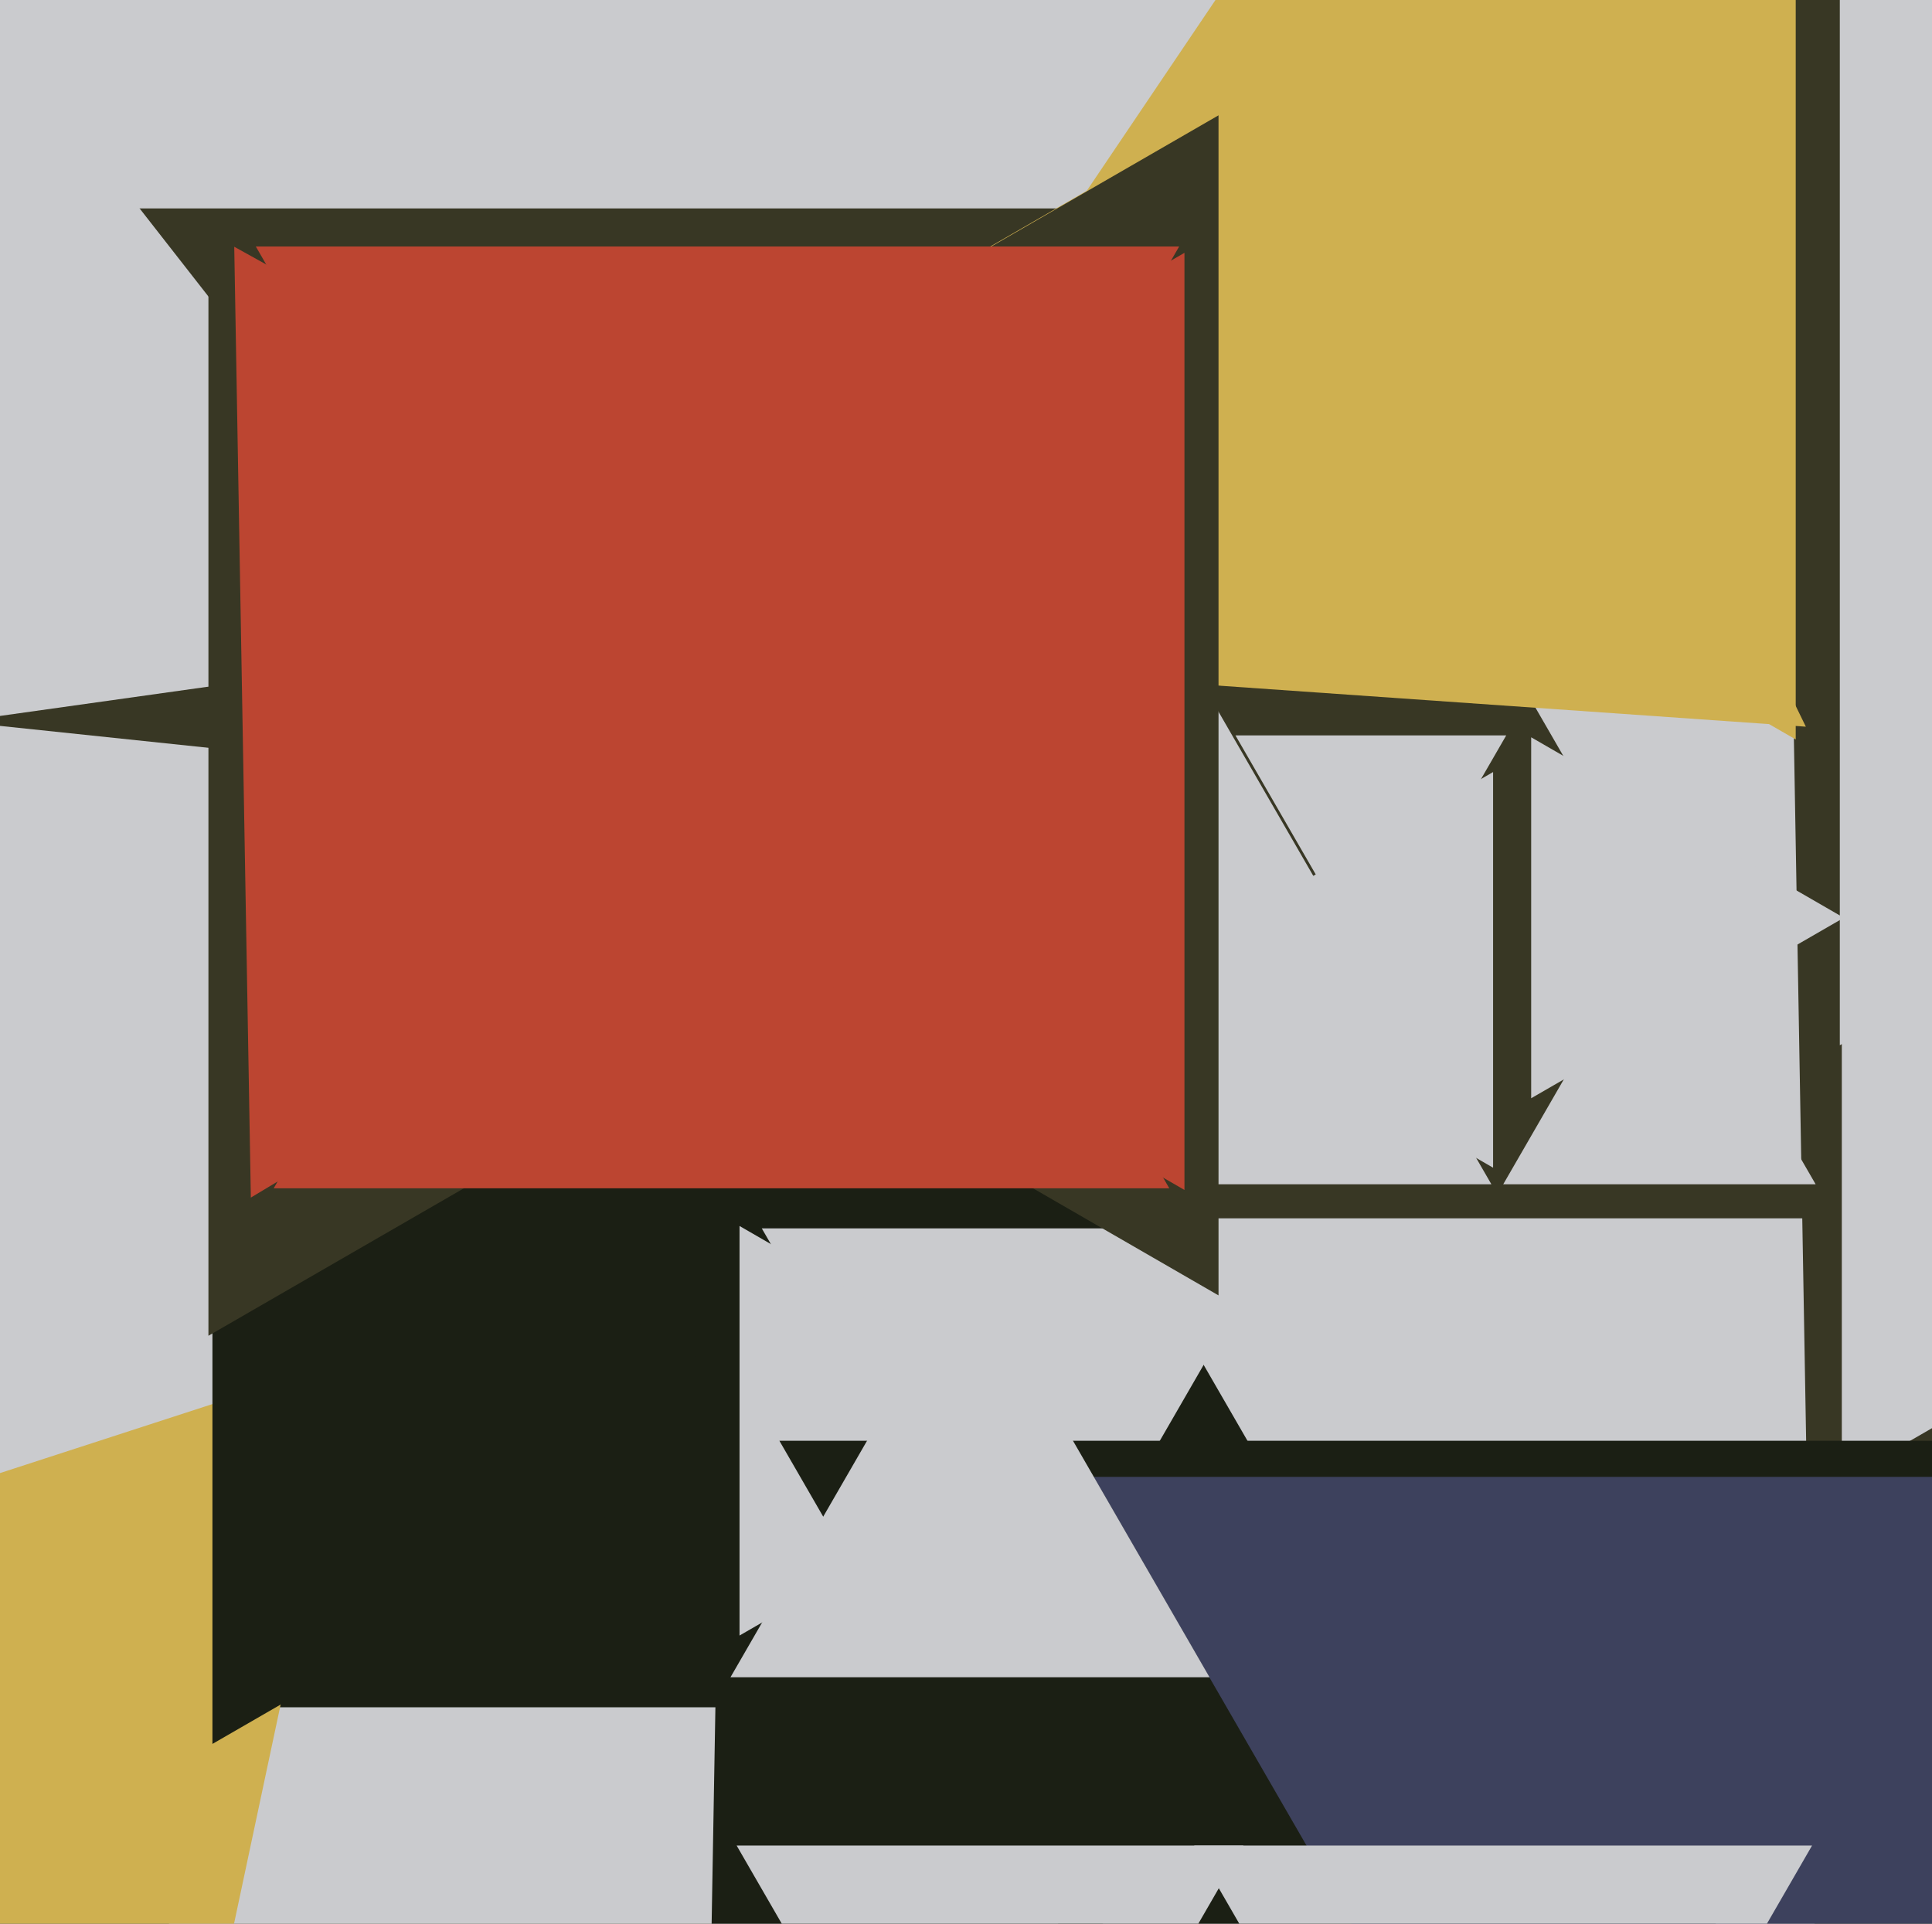
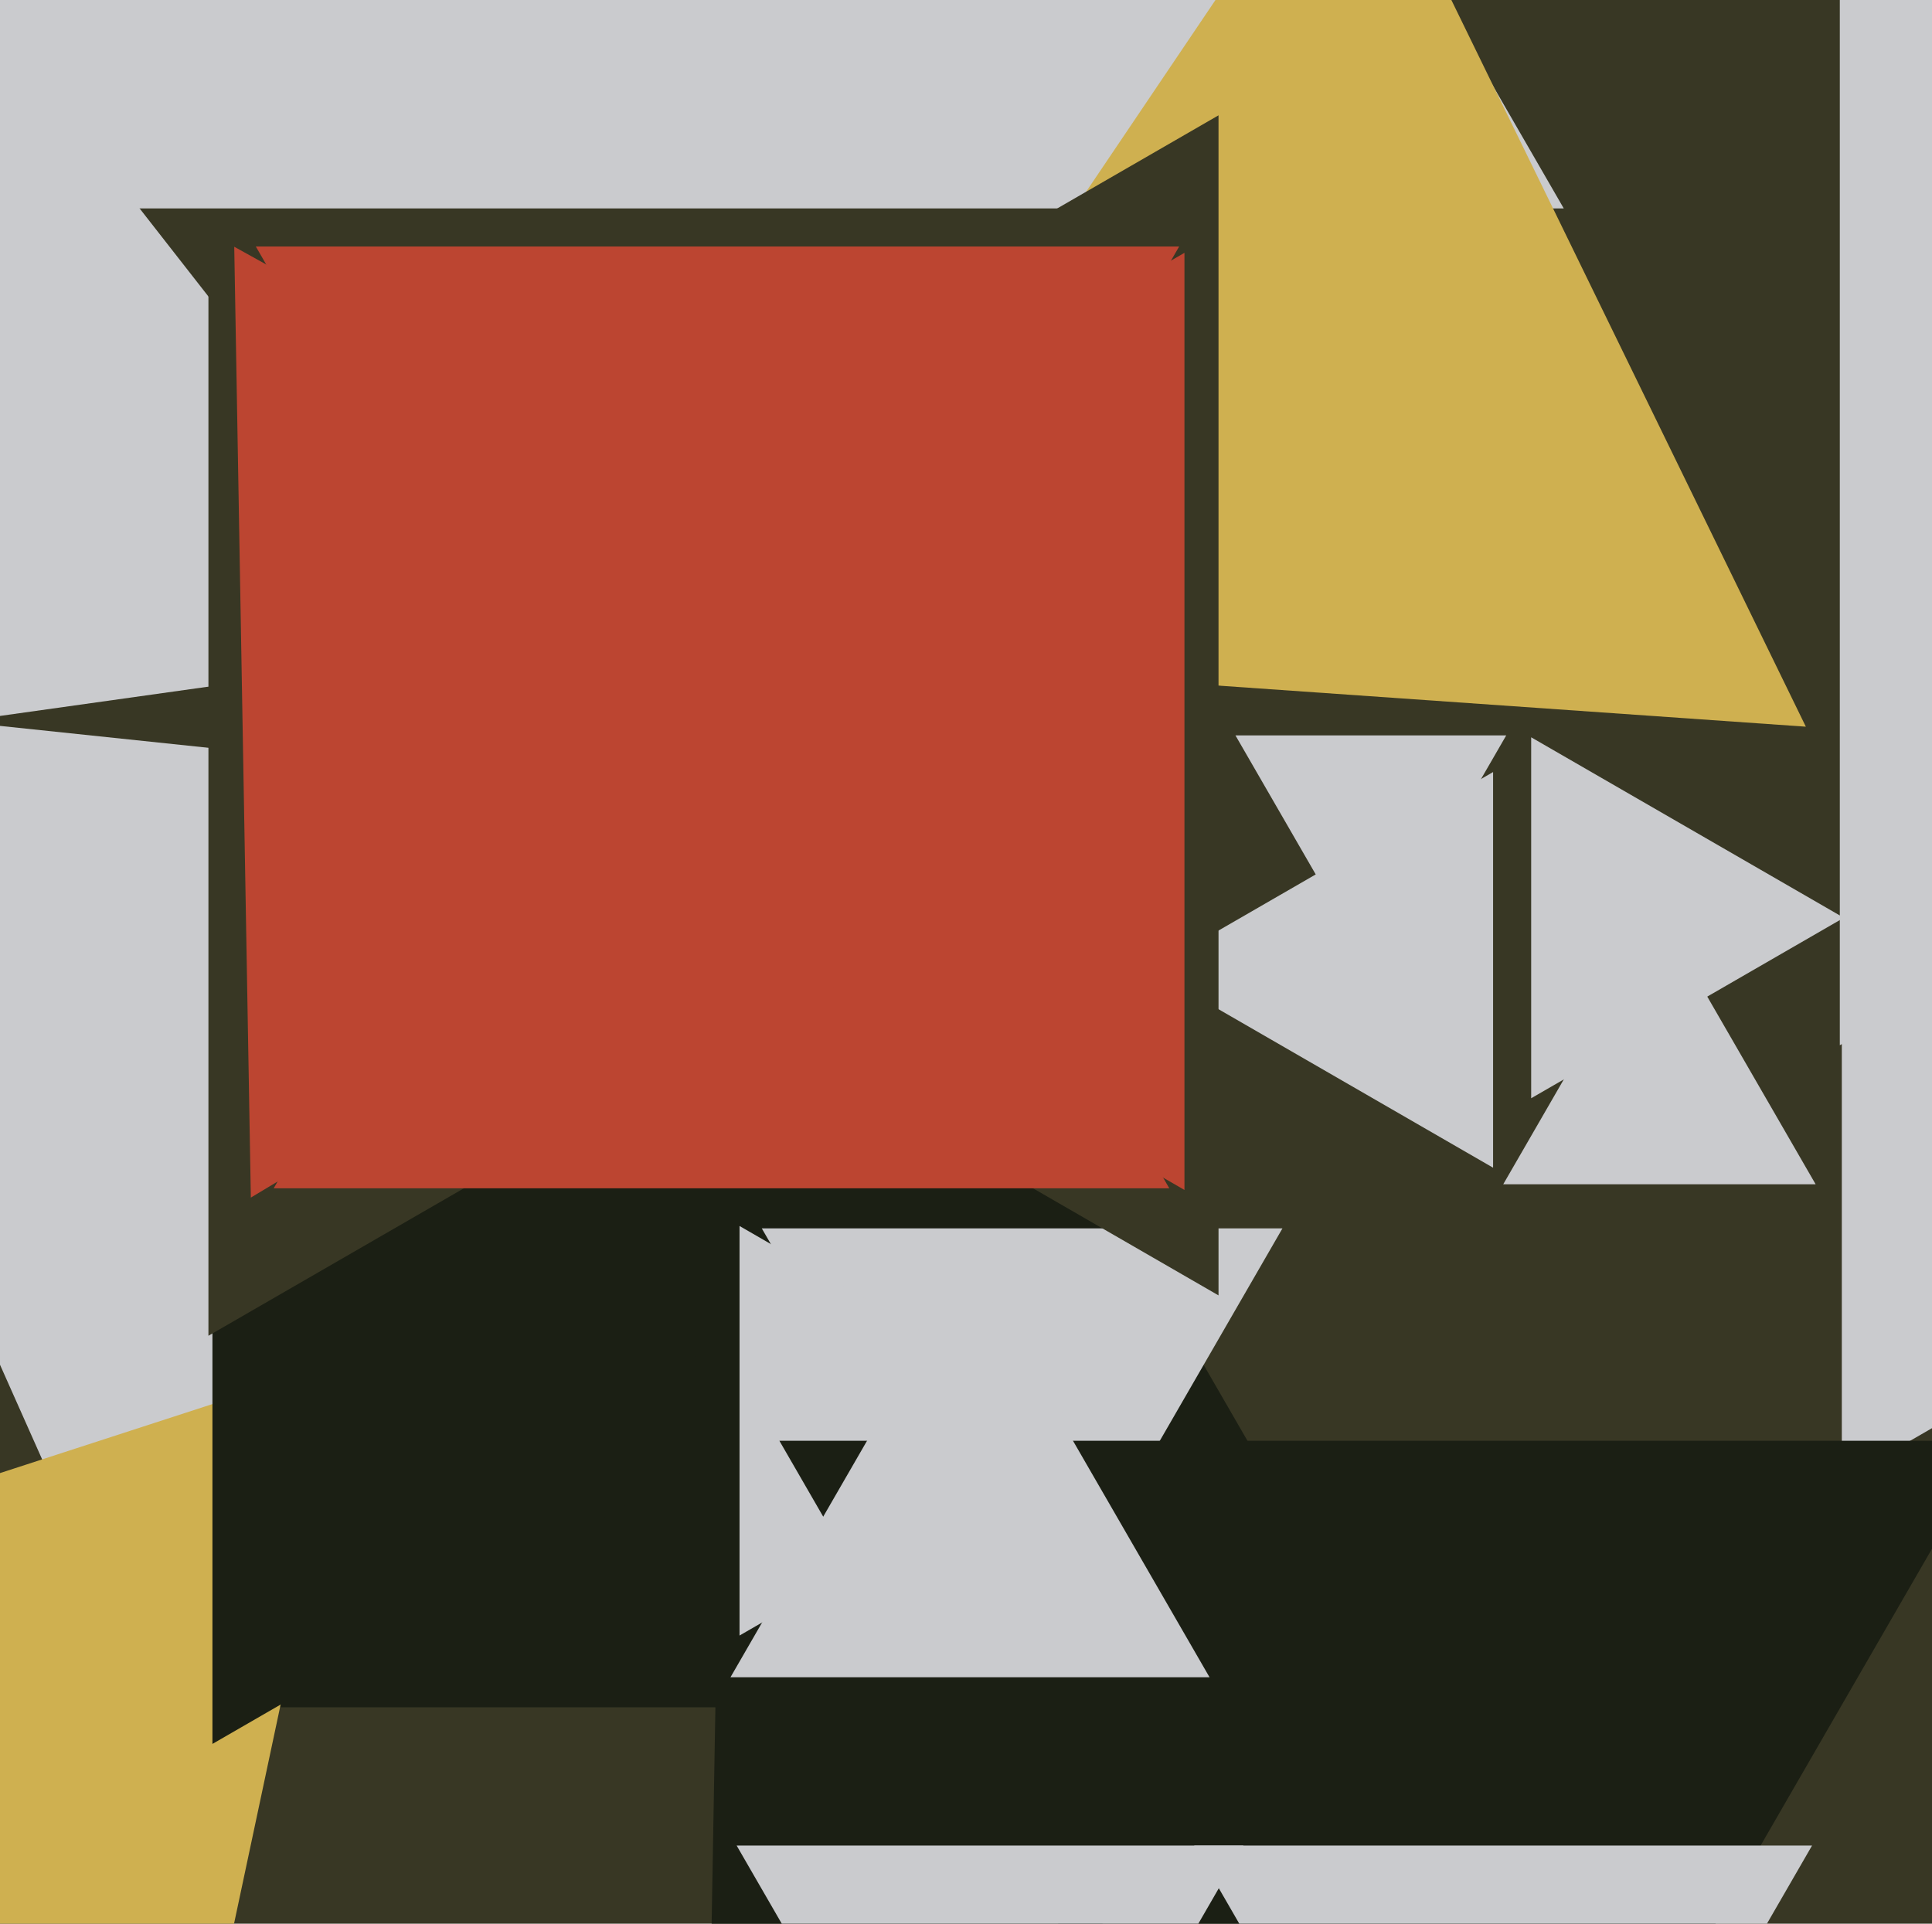
<svg xmlns="http://www.w3.org/2000/svg" width="482px" height="480px">
  <rect width="482" height="480" fill="rgb(56,55,36)" />
-   <polygon points="456.714,709.724 -118.942,390.632 445.228,51.645" fill="rgb(202,203,206)" />
  <polygon points="456.636,304.0 193.364,304.0 325.0,76.0" fill="rgb(56,55,36)" />
  <polygon points="318.986,455.641 176.586,534.574 179.428,371.786" fill="rgb(27,31,20)" />
  <polygon points="120.534,161.699 -102.441,193.036 -18.093,-15.735" fill="rgb(202,203,206)" />
  <polygon points="390.128,52 -164.128,52 113,-428.0" fill="rgb(202,203,206)" />
  <polygon points="372.5,291.363 287.0,242.0 372.5,192.637" fill="rgb(202,203,206)" />
  <polygon points="342.0,242.0 308.225,183.5 375.775,183.5" fill="rgb(202,203,206)" />
  <polygon points="452.971,295.5 375.029,295.5 414.0,228.0" fill="rgb(202,203,206)" />
  <polygon points="23.471,393.239 -74.453,173.298 164.983,198.464" fill="rgb(202,203,206)" />
  <polygon points="349.617,426.0 34.383,426.0 192,153.0" fill="rgb(27,31,20)" />
  <polygon points="31.134,608.218 -173.525,423.942 88.392,338.84" fill="rgb(207,176,80)" />
  <polygon points="255.0,419.0 190.048,306.5 319.952,306.5" fill="rgb(202,203,206)" />
  <polygon points="197.0,352.0 53,435.138 53,268.862" fill="rgb(27,31,20)" />
  <polygon points="450.527,181.32 193.08,163.317 337.394,-50.637" fill="rgb(207,176,80)" />
-   <polygon points="448.0,184.512 241.0,65 448.0,-54.512" fill="rgb(207,176,80)" />
  <polygon points="590.0,294.0 459.5,369.344 459.5,218.656" fill="rgb(202,203,206)" />
  <polygon points="273.0,357.0 184.5,408.095 184.5,305.905" fill="rgb(202,203,206)" />
  <polygon points="295.0,193.0 52,333.296 52,52.704" fill="rgb(56,55,36)" />
-   <polygon points="372.076,295.5 217.924,295.5 295.0,162.0" fill="rgb(202,203,206)" />
  <polygon points="304.0,323.224 49.0,176 304.0,28.776" fill="rgb(56,55,36)" />
  <polygon points="741.0,98.0 459,260.813 459,-64.813" fill="rgb(202,203,206)" />
  <polygon points="346.0,622.0 194.446,359.5 497.554,359.5" fill="rgb(27,31,20)" />
-   <polygon points="414.0,613.0 272.838,368.5 555.162,368.5" fill="rgb(61,65,93)" />
  <polygon points="291.717,296.5 68.283,296.5 180,103.0" fill="rgb(188,69,49)" />
  <polygon points="301.756,418.5 182.244,418.5 242.0,315.0" fill="rgb(202,203,206)" />
  <polygon points="247.0,570.0 183.78,460.5 310.22,460.5" fill="rgb(202,203,206)" />
  <polygon points="460.0,229.0 382.0,274.033 382.0,183.967" fill="rgb(202,203,206)" />
  <polygon points="375.0,594.0 297.924,460.5 452.076,460.5" fill="rgb(202,203,206)" />
  <polygon points="179.0,261.0 63.819,61.5 294.181,61.5" fill="rgb(188,69,49)" />
  <polygon points="62.581,298.823 58.44,61.568 265.979,176.609" fill="rgb(188,69,49)" />
  <polygon points="295.5,296.913 93.0,180 295.5,63.087" fill="rgb(188,69,49)" />
</svg>